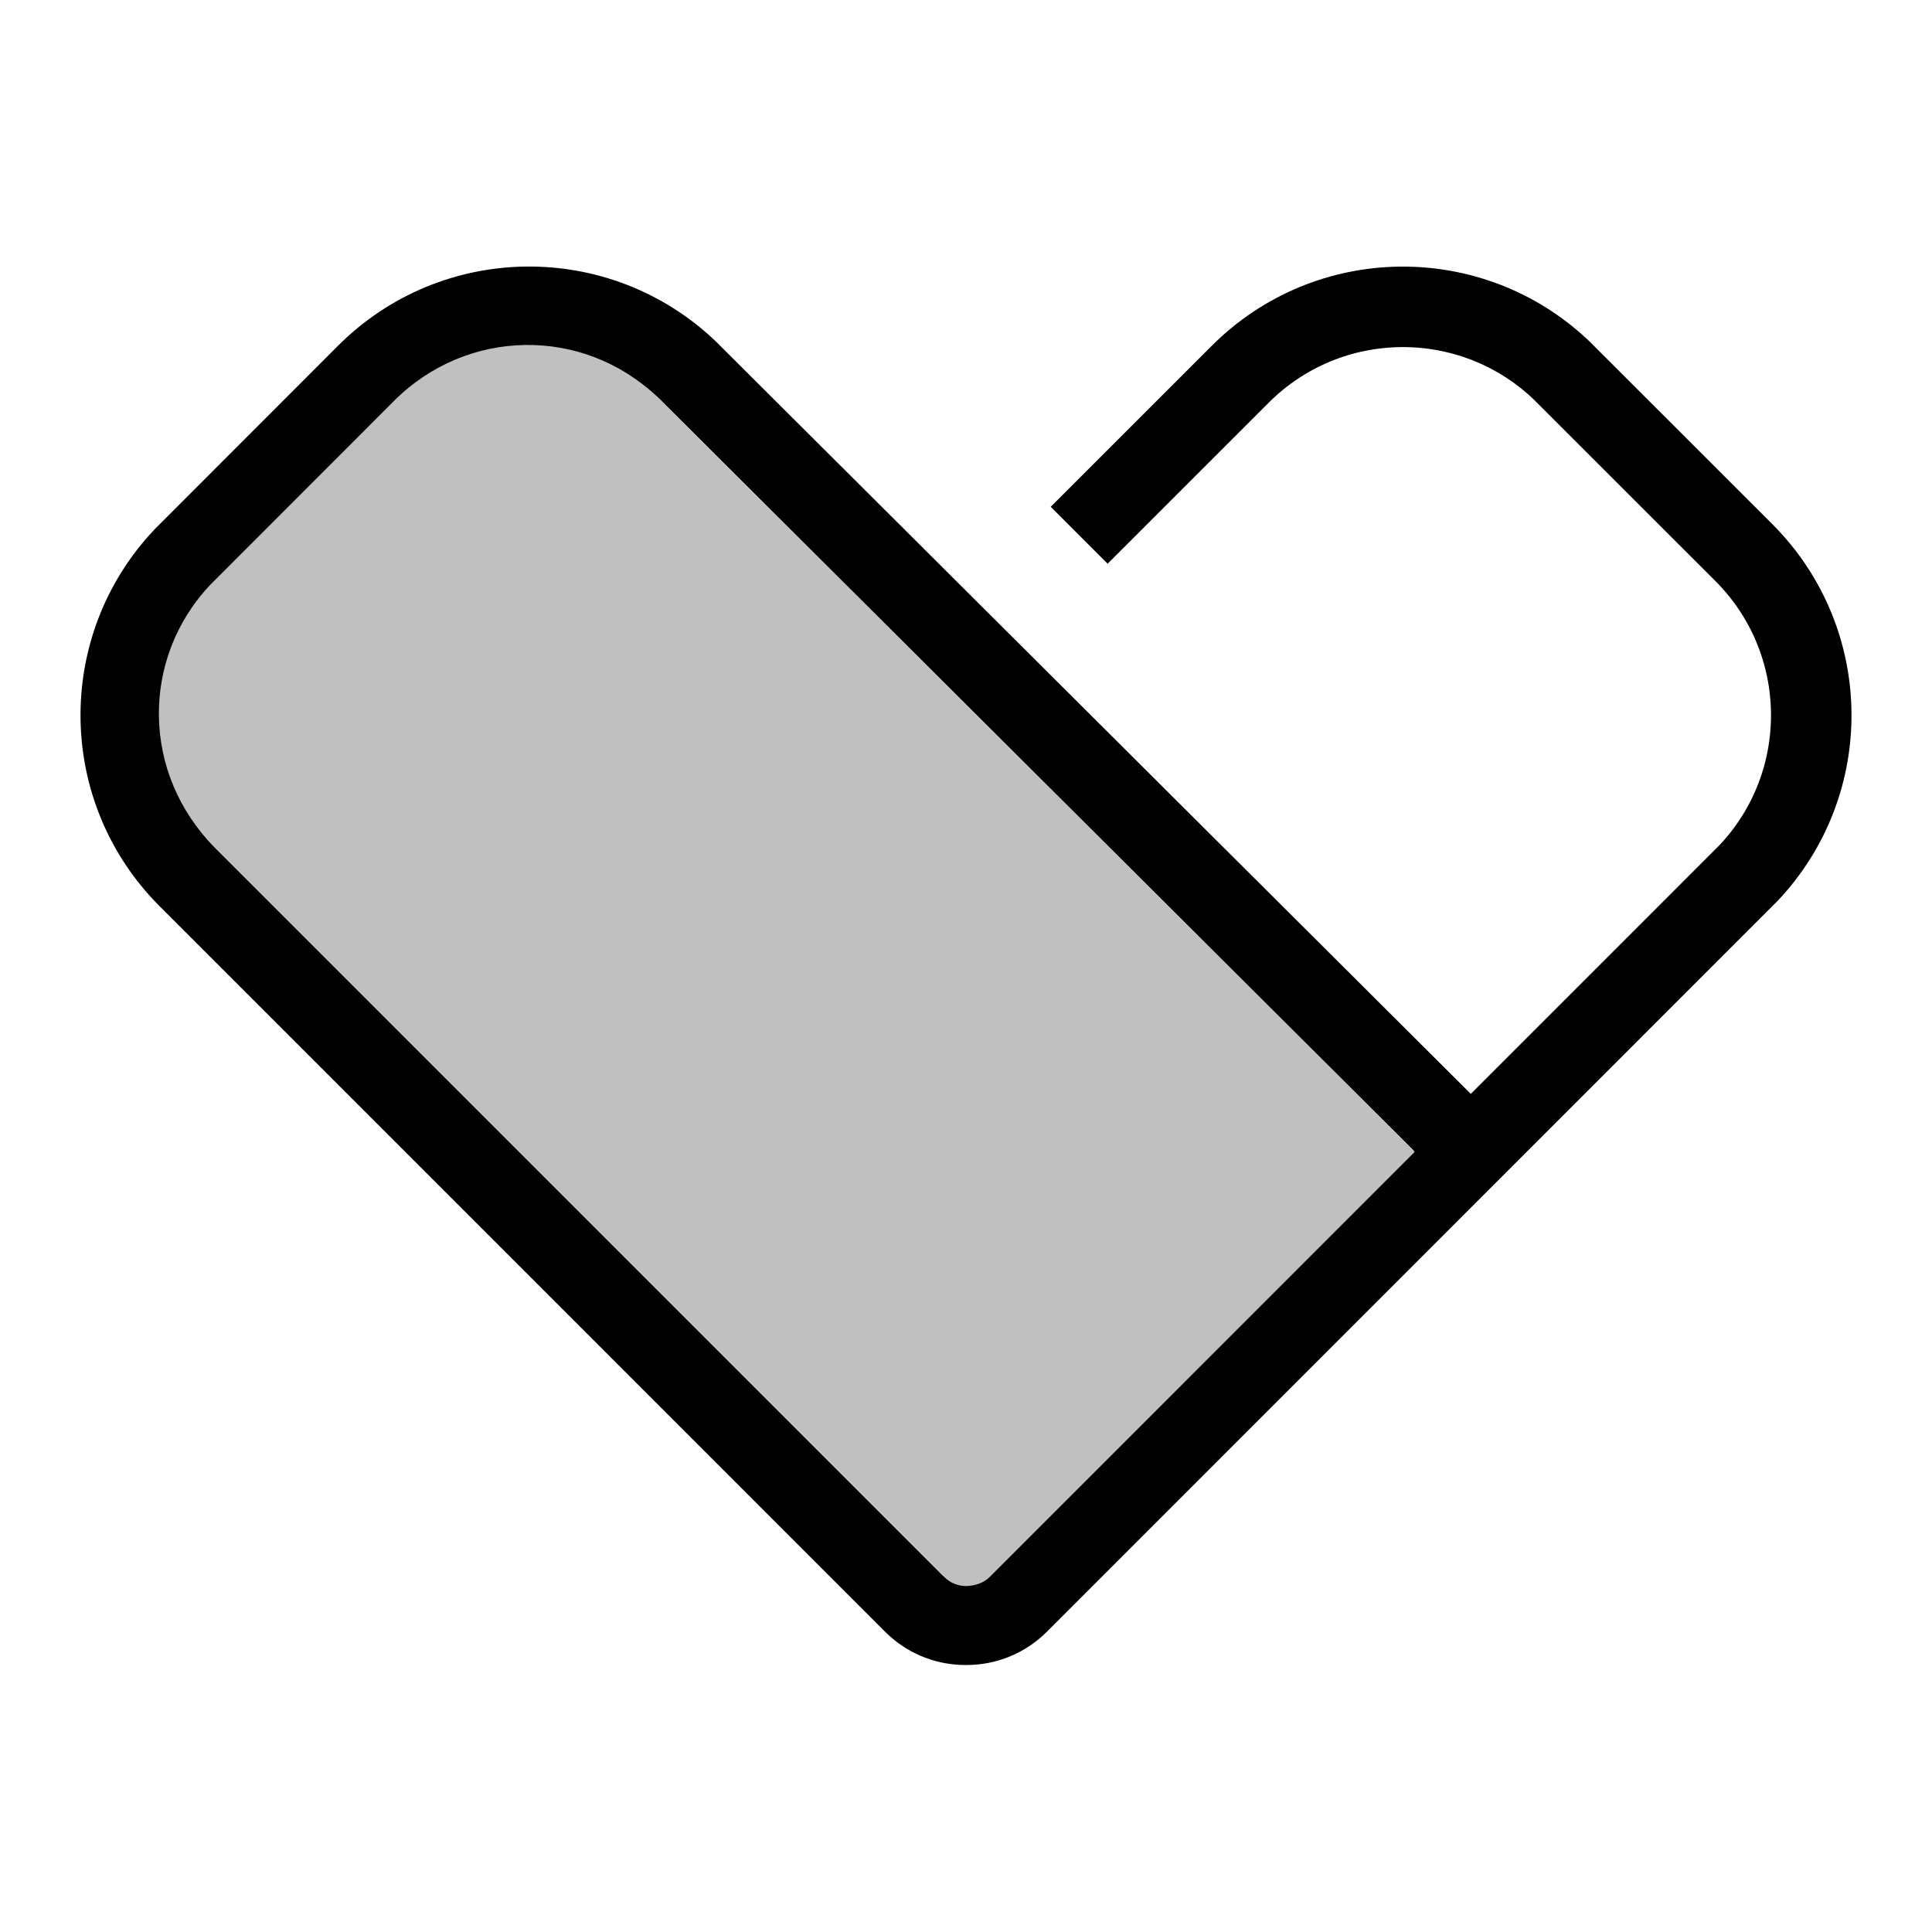
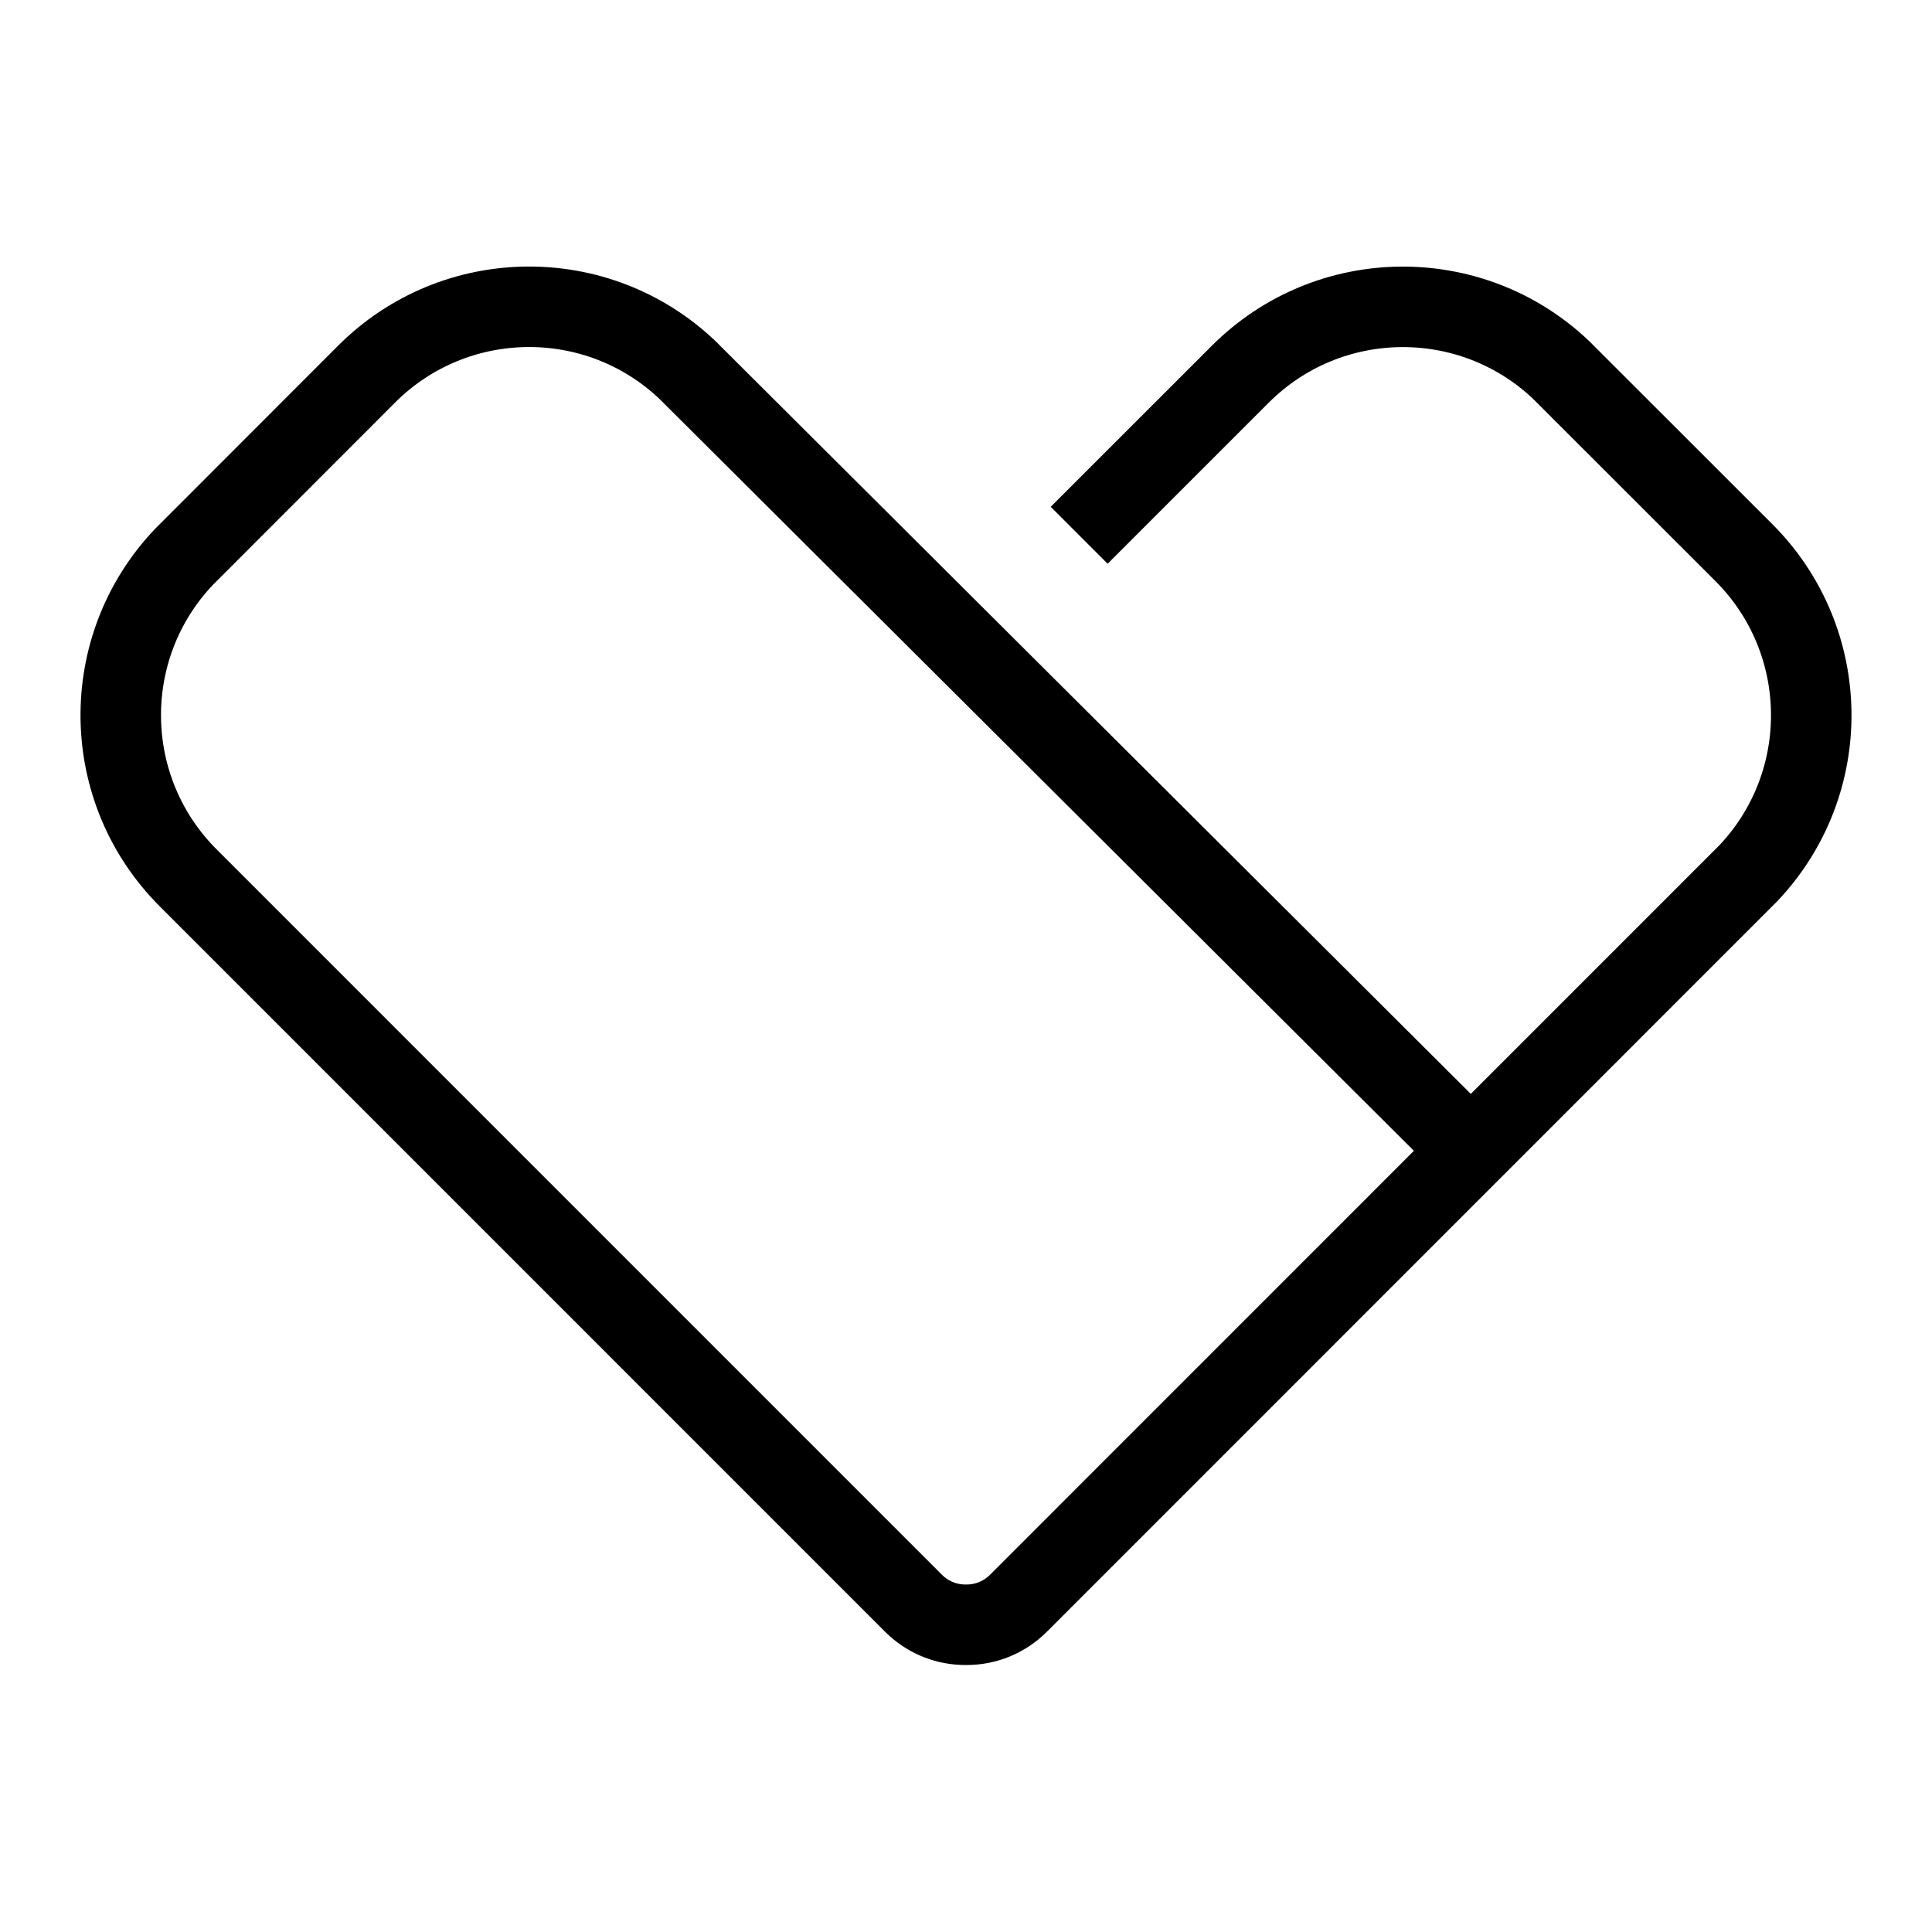
<svg xmlns="http://www.w3.org/2000/svg" id="spec_icon" data-name="spec icon" viewBox="0 0 96 96">
  <defs>
    <style>
      .cls-1, .cls-2 {
        fill: none;
      }

      .cls-1, .cls-3 {
        stroke-width: 0px;
      }

      .cls-2 {
        stroke: #000;
        stroke-miterlimit: 10;
        stroke-width: 4px;
      }

      .cls-3 {
        fill: silver;
      }
    </style>
  </defs>
  <rect class="cls-1" y="-.012" width="96" height="96" />
  <g>
    <path id="Icon_Regular_Service_Smart_care-2" data-name="Icon Regular Service Smart care-2" class="cls-2" d="m53.624,26.597l8.008-8.006c4.375-4.373,11.437-4.469,15.93-.217l9.087,9.082c4.38,4.375,4.479,11.443.222,15.938l-36.27,36.276c-.683.683-1.61,1.066-2.575,1.063h-.053c-.89.003-1.75-.323-2.416-.914l-.158-.148L9.346,43.616c-4.376-4.377-4.472-11.442-.215-15.935l9.08-9.087c4.376-4.38,11.444-4.477,15.939-.219l38.878,38.748" />
-     <path class="cls-3" d="m48.018,78.811c.451-.015.868-.162,1.157-.45l21.12-21.124L32.631,19.698c-3.68-3.484-9.426-3.405-13.047.218l-9.133,9.14c-3.482,3.676-3.404,9.422.215,13.042l36.371,36.364c.24.212.601.349.976.349h.004" />
  </g>
</svg>